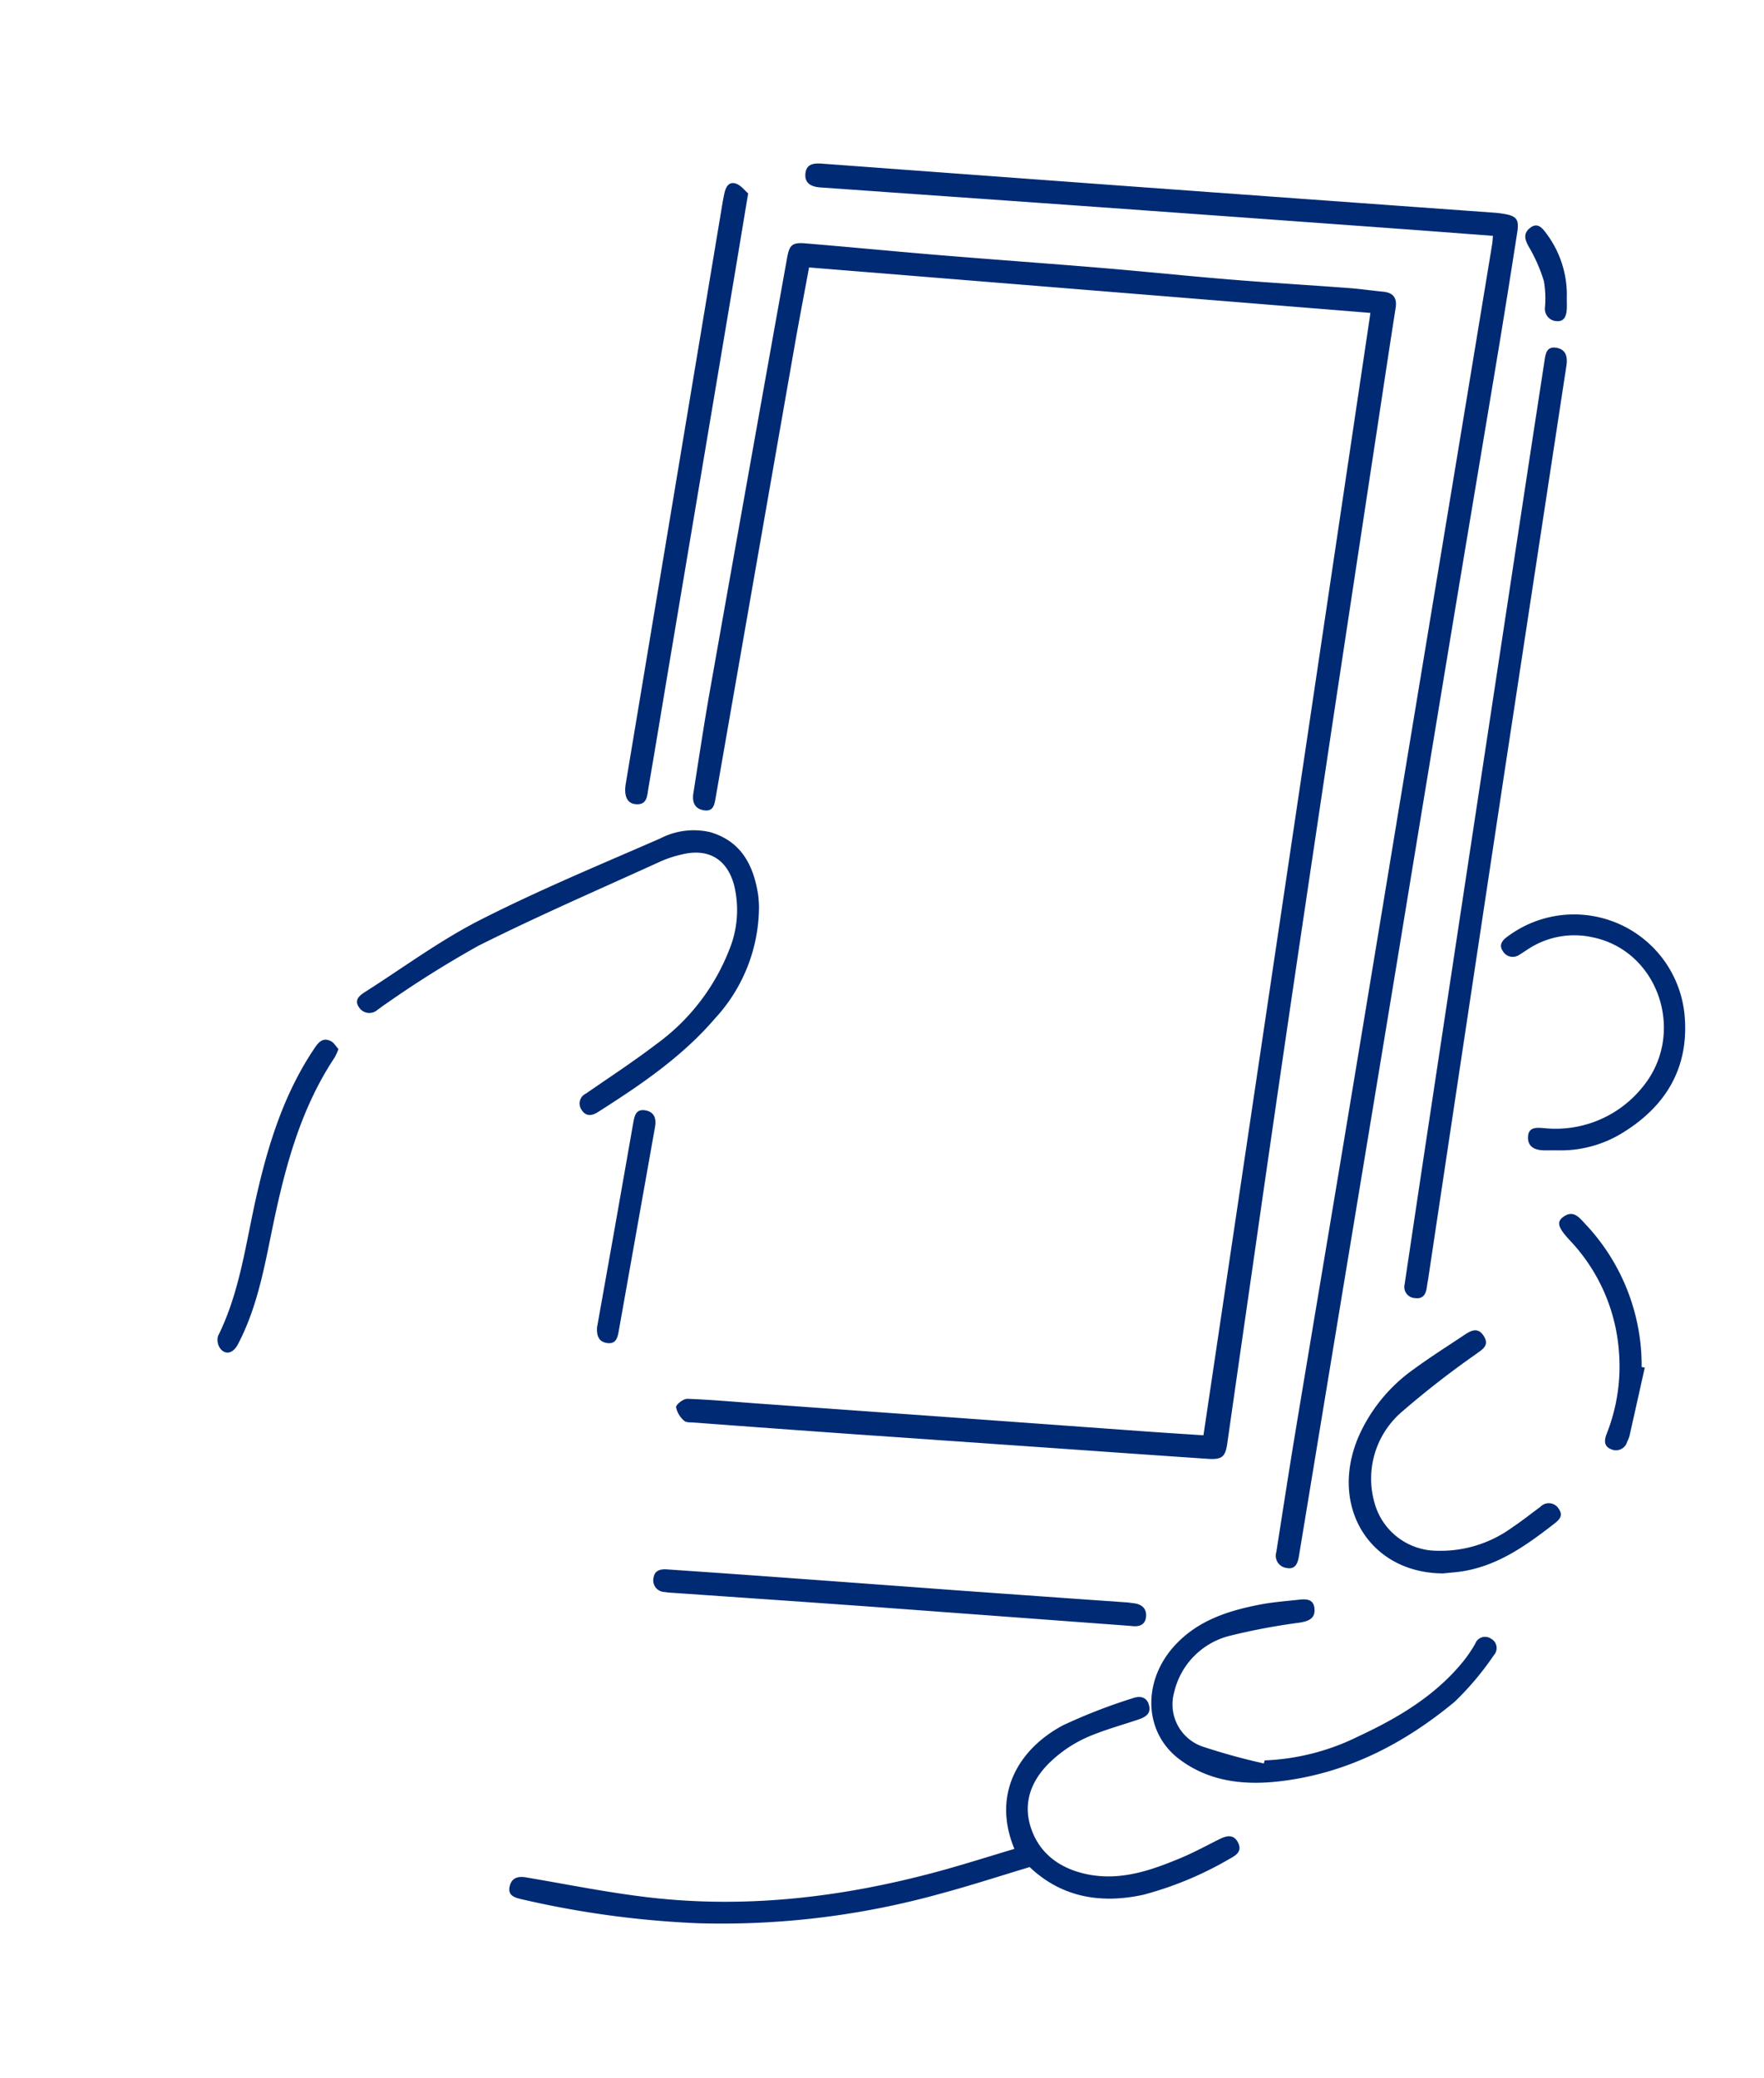
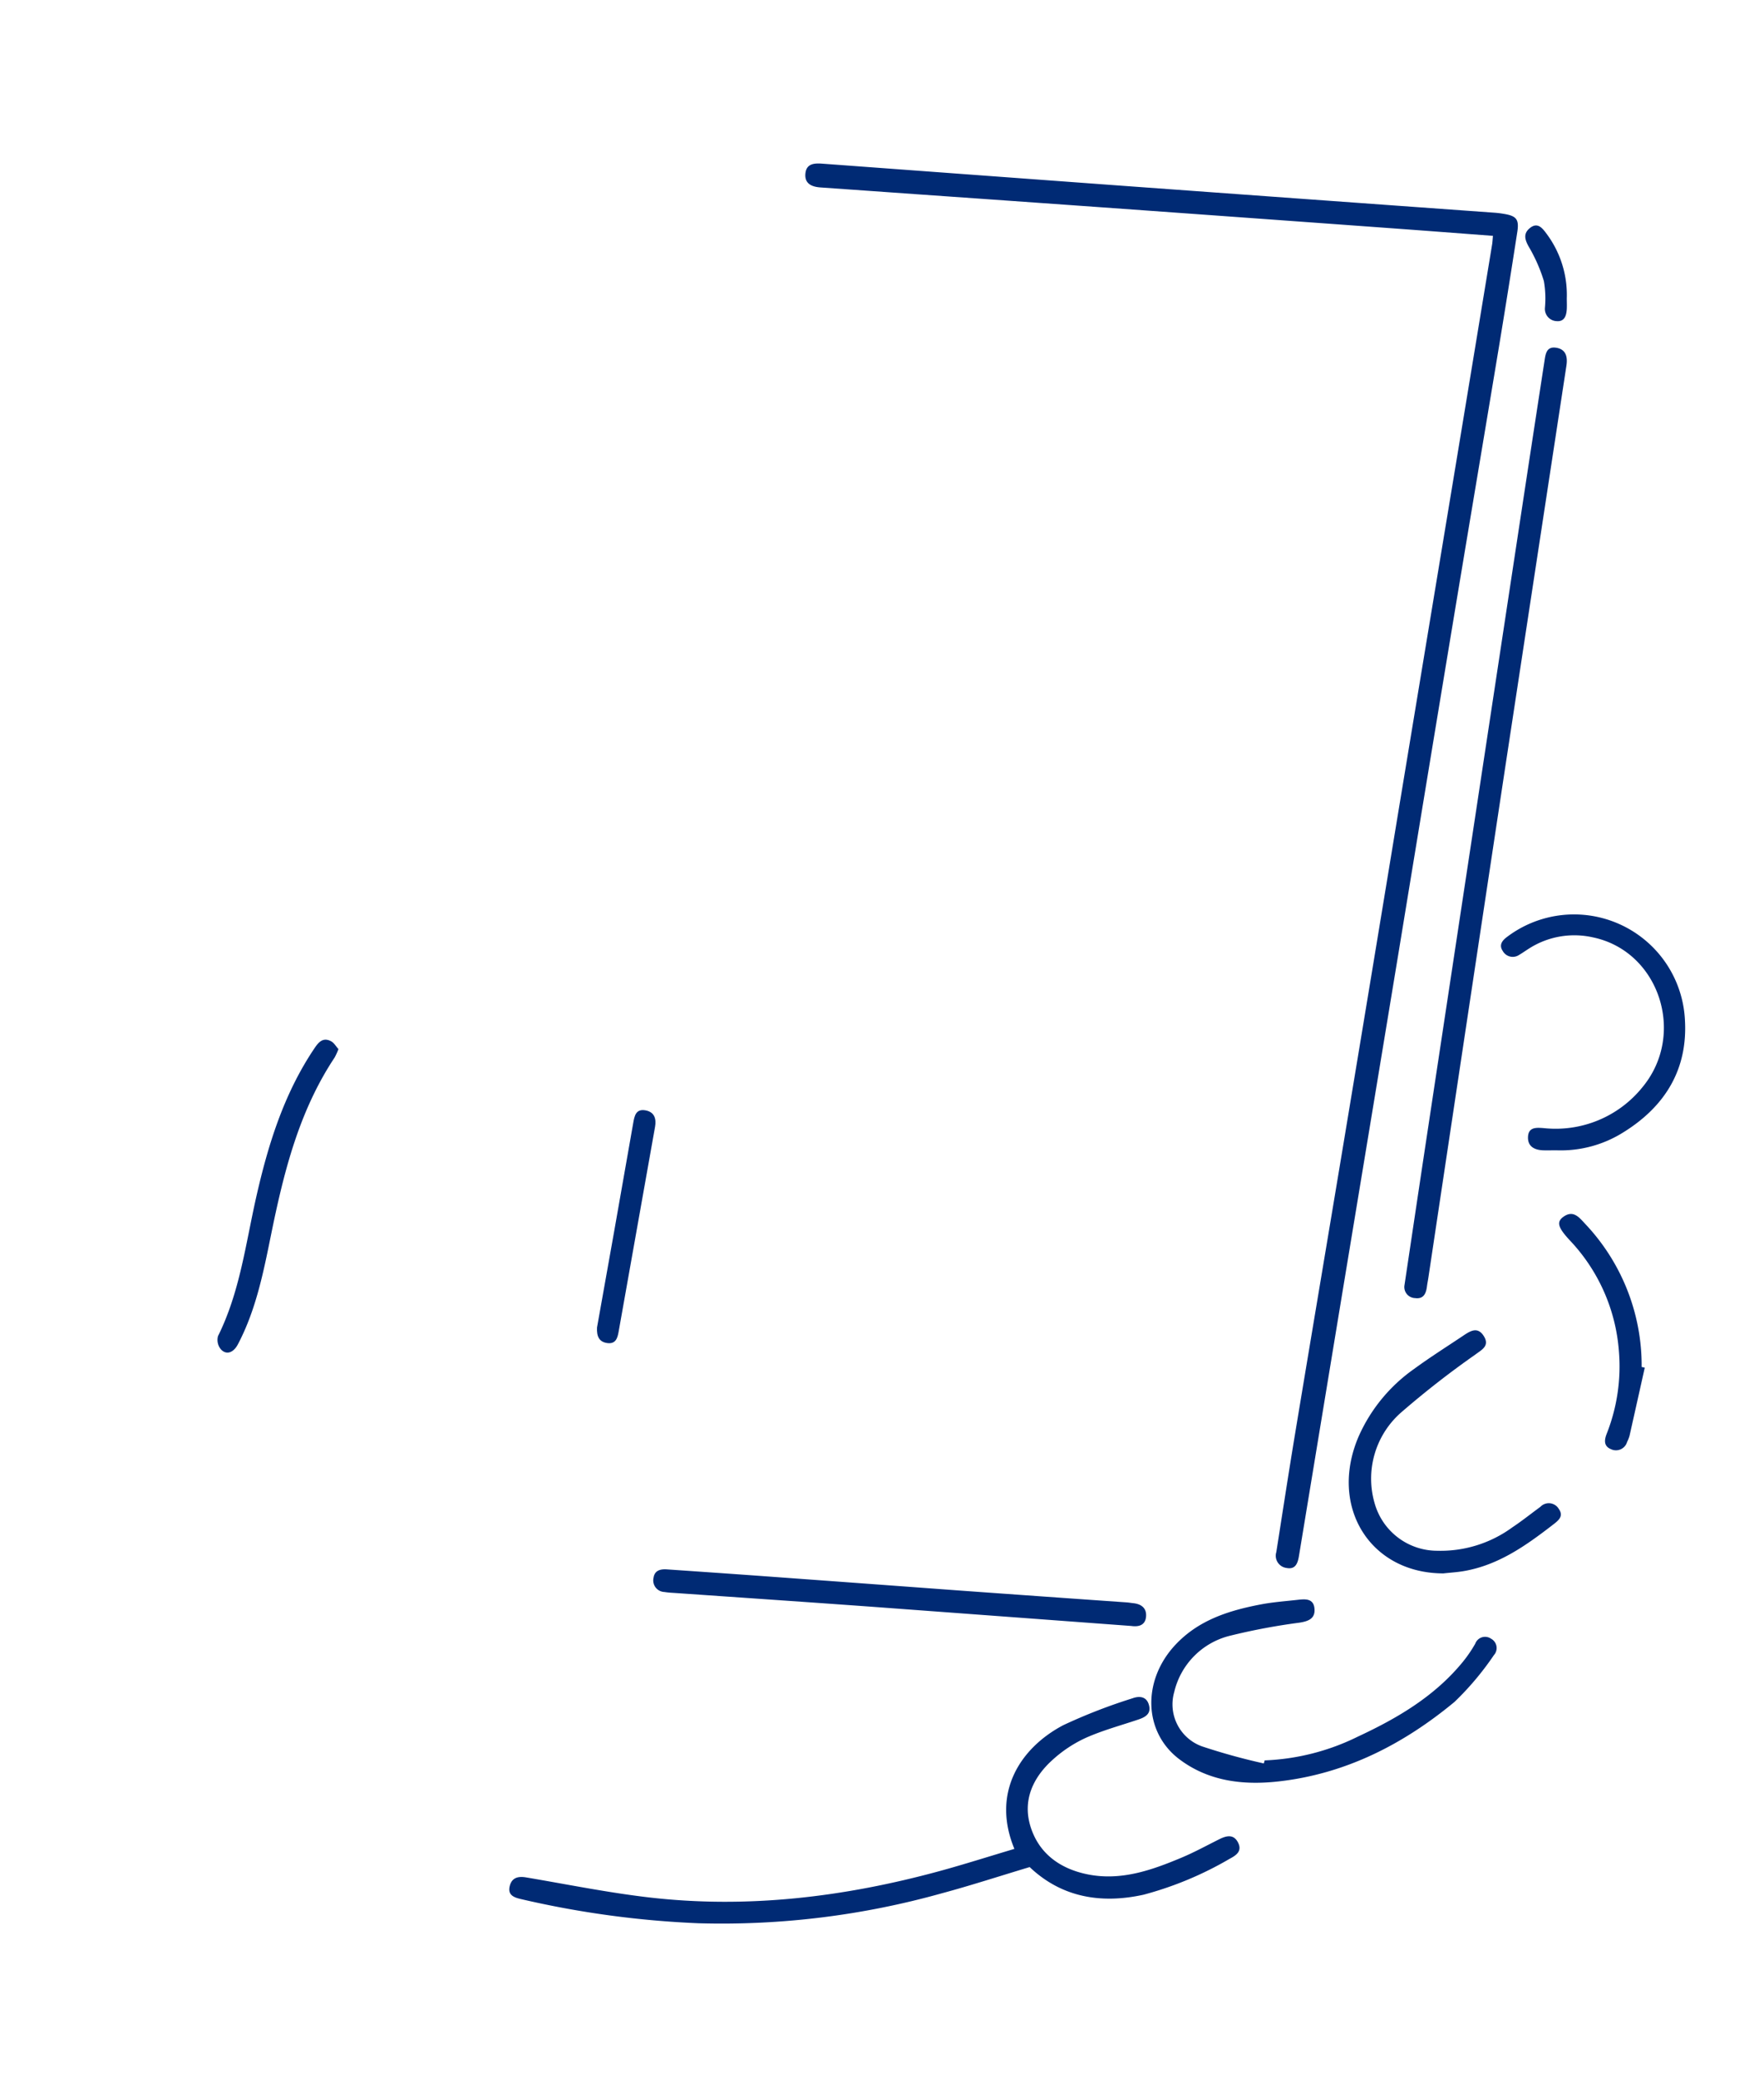
<svg xmlns="http://www.w3.org/2000/svg" width="191" height="225" viewBox="0 0 191 225">
  <g id="flow01" transform="translate(-487 -9330)">
    <rect id="長方形_46" data-name="長方形 46" width="191" height="225" transform="translate(487 9330)" fill="none" />
    <g id="_21" data-name="21" transform="translate(322.708 9145.537)">
-       <path id="パス_336" data-name="パス 336" d="M468.346,245.378l-60.79-4.923c-.535,2.9-1.076,5.7-1.568,8.508q-4.285,24.46-8.549,48.922c-.121.692-.227,1.468-1.176,1.359-1.055-.121-1.391-.861-1.236-1.841.581-3.66,1.122-7.325,1.768-10.973q4.162-23.495,8.377-46.98c.259-1.447.556-1.722,2.013-1.6,4.819.4,9.63.868,14.449,1.268,5.864.484,11.732.9,17.594,1.389,4.657.389,9.306.878,13.963,1.258,4.257.348,8.522.6,12.78.919,1.243.092,2.482.273,3.725.394,1.108.109,1.548.658,1.369,1.788-.634,4.018-1.234,8.041-1.846,12.061q-2.359,15.526-4.71,31.058-2.369,15.77-4.7,31.549-2.163,14.7-4.265,29.418-1.364,9.449-2.714,18.9c-.2,1.372-.585,1.7-2.03,1.606-6.152-.414-12.3-.854-18.452-1.282q-9.71-.675-19.417-1.352-8.923-.631-17.845-1.3c-.36-.027-.842.017-1.047-.191a2.6,2.6,0,0,1-.883-1.468c0-.312.8-.924,1.222-.91,2.576.094,5.145.329,7.719.515q9.525.686,19.052,1.364,11.212.809,22.427,1.623c2.209.16,4.42.3,6.684.447q9.031-60.716,18.08-121.532Z" transform="translate(-155.662 -27.033)" fill="#002a74" />
      <path id="パス_337" data-name="パス 337" d="M525.467,210c-3.757-.283-7.368-.559-10.978-.822q-12.961-.943-25.92-1.875-12.54-.9-25.08-1.778-5.425-.385-10.852-.767c-.943-.068-1.732-.409-1.621-1.512.109-1.076.963-1.125,1.826-1.062q16.093,1.19,32.185,2.371,20.316,1.48,40.632,2.942c.322.024.641.065.96.119,1.369.22,1.688.588,1.48,1.94q-.958,6.208-1.981,12.407c-1.647,9.93-3.324,19.858-4.969,29.788q-2.972,17.936-5.912,35.874-3.077,18.651-6.164,37.3-2.311,14.006-4.618,28.01c-.126.767-.363,1.5-1.352,1.3a1.334,1.334,0,0,1-1.1-1.717c.677-4.294,1.333-8.592,2.044-12.884,1.73-10.445,3.493-20.888,5.228-31.334q2.979-17.932,5.929-35.869,3.084-18.651,6.173-37.3,2-12.094,3.991-24.188c.044-.271.056-.547.092-.946Z" transform="translate(-199.516)" fill="#002a74" />
      <path id="パス_338" data-name="パス 338" d="M373.181,905c-2.53-6.12.67-10.953,5.281-13.389a59.649,59.649,0,0,1,7.518-2.92c.728-.266,1.507-.208,1.766.718.278.992-.419,1.343-1.207,1.606-1.906.639-3.863,1.168-5.69,1.991a13.987,13.987,0,0,0-3.585,2.4c-2.1,1.913-3.21,4.369-2.337,7.177.91,2.932,3.215,4.572,6.171,5.172,3.609.731,6.933-.443,10.184-1.807,1.408-.59,2.753-1.333,4.124-2.013.755-.373,1.512-.54,1.979.356.479.919-.128,1.376-.881,1.773a37.592,37.592,0,0,1-9.33,3.895c-4.72,1.042-8.95.23-12.339-2.99-3.273.982-6.389,2-9.55,2.85a88.264,88.264,0,0,1-26.275,3.234,103.207,103.207,0,0,1-19.241-2.615c-.772-.177-1.468-.431-1.234-1.4.223-.929.914-1.1,1.79-.948,4.4.743,8.788,1.635,13.218,2.155,10.7,1.253,21.217-.027,31.568-2.85C367.786,906.663,370.428,905.819,373.181,905Z" transform="translate(-99.054 -520.346)" fill="#002a74" />
      <path id="パス_339" data-name="パス 339" d="M719.129,386.153c.769-5.136,1.5-10.034,2.238-14.933q2.482-16.423,4.971-32.843,2.732-18.034,5.469-36.068,1.234-8.124,2.484-16.244c.119-.781.2-1.664,1.289-1.488,1.062.174,1.239,1.009,1.093,1.95q-3.324,21.789-6.64,43.579-4.173,27.588-8.309,55.183c-.048.319-.114.634-.155.956-.1.764-.38,1.359-1.287,1.231A1.2,1.2,0,0,1,719.129,386.153Z" transform="translate(-402.776 -62.46)" fill="#002a74" />
-       <path id="パス_340" data-name="パス 340" d="M293.859,508.81a17.881,17.881,0,0,1-4.746,12.066c-3.587,4.185-8.094,7.23-12.693,10.157-.656.418-1.318.5-1.778-.259a1.186,1.186,0,0,1,.486-1.749c2.547-1.768,5.15-3.464,7.613-5.346a22.875,22.875,0,0,0,7.886-10.189,11.344,11.344,0,0,0,.547-6.989c-.738-2.816-2.746-4.047-5.564-3.387a12.336,12.336,0,0,0-2.3.731c-6.631,3.024-13.326,5.922-19.838,9.183a114.7,114.7,0,0,0-9.916,6.219c-.339.215-.651.477-.987.7a1.322,1.322,0,0,1-2.017-.261c-.556-.794.053-1.275.648-1.655,4.141-2.637,8.123-5.59,12.48-7.806,6.345-3.229,12.944-5.963,19.476-8.815a7.885,7.885,0,0,1,5.416-.689c3.346.977,4.688,3.558,5.189,6.747a12.081,12.081,0,0,1,.1,1.345Z" transform="translate(-47.387 -226.157)" fill="#002a74" />
-       <path id="パス_341" data-name="パス 341" d="M383.666,212.046c-.5,3.009-.929,5.632-1.369,8.251q-3.712,22.1-7.426,44.191c-.668,3.972-1.311,7.946-2,11.914-.143.822-.1,1.935-1.456,1.766-.876-.109-1.217-.936-1-2.211q5.254-31.51,10.5-63.023c.046-.278.106-.554.162-.83.14-.687.452-1.376,1.239-1.132.568.177,1,.781,1.355,1.076Z" transform="translate(-138.367 -6.638)" fill="#002a74" />
      <path id="パス_342" data-name="パス 342" d="M618.154,862.315a24.943,24.943,0,0,0,10.1-2.583c4.294-2,8.35-4.386,11.4-8.15a14.58,14.58,0,0,0,1.287-1.894,1.134,1.134,0,0,1,1.708-.554,1.149,1.149,0,0,1,.31,1.792,31.49,31.49,0,0,1-4.253,5.051c-5.547,4.6-11.812,7.811-19.091,8.619-3.812.423-7.538-.019-10.7-2.4-3.9-2.934-4.04-8.505-.477-12.352,2.523-2.726,5.832-3.759,9.313-4.422,1.3-.247,2.634-.343,3.953-.491.827-.094,1.744-.177,1.836.972.087,1.084-.692,1.352-1.635,1.5a68.149,68.149,0,0,0-7.453,1.4,8.213,8.213,0,0,0-6.1,6.111,4.834,4.834,0,0,0,3.016,5.885,67.7,67.7,0,0,0,6.686,1.846l.094-.341Z" transform="translate(-316.919 -487.243)" fill="#002a74" />
      <path id="パス_343" data-name="パス 343" d="M434.716,837.552q-13.843-1.027-27.63-2.047c-7.194-.523-14.388-1.009-21.583-1.512-.443-.031-.888-.044-1.323-.119a1.253,1.253,0,0,1-1.188-1.517c.111-.822.743-.977,1.444-.931q4.884.334,9.766.682,10.911.795,21.817,1.6,9.1.657,18.206,1.292c.242.017.479.063.721.087.9.094,1.471.569,1.374,1.49s-.822,1.089-1.6.975Z" transform="translate(-147.941 -477.036)" fill="#002a74" />
      <path id="パス_344" data-name="パス 344" d="M704.491,750.758c-7.956,0-12.451-7.247-9.175-14.846a17.684,17.684,0,0,1,5.992-7.289c1.72-1.26,3.527-2.4,5.3-3.587.76-.508,1.582-1.064,2.264.048.651,1.06-.259,1.471-.934,1.984a98.6,98.6,0,0,0-7.884,6.139,9.532,9.532,0,0,0-2.968,10.112,7.038,7.038,0,0,0,6.718,4.988,13.154,13.154,0,0,0,8.154-2.54c1.04-.689,2.015-1.476,3.024-2.211a1.255,1.255,0,0,1,1.991.21c.556.784,0,1.241-.576,1.684-2.946,2.279-5.958,4.434-9.756,5.068-.711.119-1.437.16-2.155.24Z" transform="translate(-383.907 -395.934)" fill="#002a74" />
      <path id="パス_345" data-name="パス 345" d="M768.346,563.532c-.484,0-.968.019-1.449,0-.91-.046-1.626-.426-1.592-1.43.039-1.108.907-1.028,1.7-.972a12.074,12.074,0,0,0,10.711-4.453c4.746-5.762,1.766-14.712-5.382-16.2a9.108,9.108,0,0,0-6.957,1.234c-.341.215-.668.452-1.016.653a1.235,1.235,0,0,1-1.79-.414c-.443-.651-.048-1.147.474-1.529a12.021,12.021,0,0,1,19.248,8.936c.336,5.356-2.107,9.383-6.6,12.189A12.721,12.721,0,0,1,768.346,563.532Z" transform="translate(-435.566 -254.519)" fill="#002a74" />
      <path id="パス_346" data-name="パス 346" d="M200.939,595.374a7.1,7.1,0,0,1-.416.914c-3.873,5.832-5.513,12.458-6.882,19.188-.825,4.062-1.63,8.138-3.587,11.858-.5.956-1.3,1.2-1.884.5a1.6,1.6,0,0,1-.273-1.386c2.351-4.727,2.983-9.913,4.12-14.967,1.28-5.68,2.983-11.2,6.265-16.108.44-.658.919-1.33,1.838-.859.346.177.571.593.82.864Z" transform="translate(0 -297.319)" fill="#002a74" />
      <path id="パス_347" data-name="パス 347" d="M797.688,689.02q-.82,3.687-1.647,7.368a3.9,3.9,0,0,1-.266.673,1.254,1.254,0,0,1-1.768.762c-.767-.319-.7-.987-.443-1.645a19.848,19.848,0,0,0,1.323-8.994,19.569,19.569,0,0,0-5.349-12c-1.193-1.3-1.449-1.926-.68-2.492,1.118-.825,1.766.1,2.422.791a22.341,22.341,0,0,1,6.074,15.453l.336.075Z" transform="translate(-455.309 -356.461)" fill="#002a74" />
      <path id="パス_348" data-name="パス 348" d="M357.744,649.413c.6-3.379,1.229-6.865,1.846-10.353q1.045-5.885,2.071-11.773c.14-.813.293-1.6,1.369-1.389.946.189,1.149.927,1,1.771q-1.967,11.118-3.953,22.233c-.121.675-.327,1.3-1.207,1.188-.907-.118-1.171-.738-1.125-1.674Z" transform="translate(-128.81 -321.203)" fill="#002a74" />
      <path id="パス_349" data-name="パス 349" d="M777.739,237.745c0,.4.019.806,0,1.207-.041.689-.235,1.374-1.074,1.314a1.328,1.328,0,0,1-1.292-1.466,11.033,11.033,0,0,0-.116-2.879,17.345,17.345,0,0,0-1.635-3.716c-.448-.789-.6-1.437.123-2.02.8-.646,1.311-.051,1.768.571a11.077,11.077,0,0,1,2.228,6.989Z" transform="translate(-443.8 -21.03)" fill="#002a74" />
    </g>
  </g>
</svg>